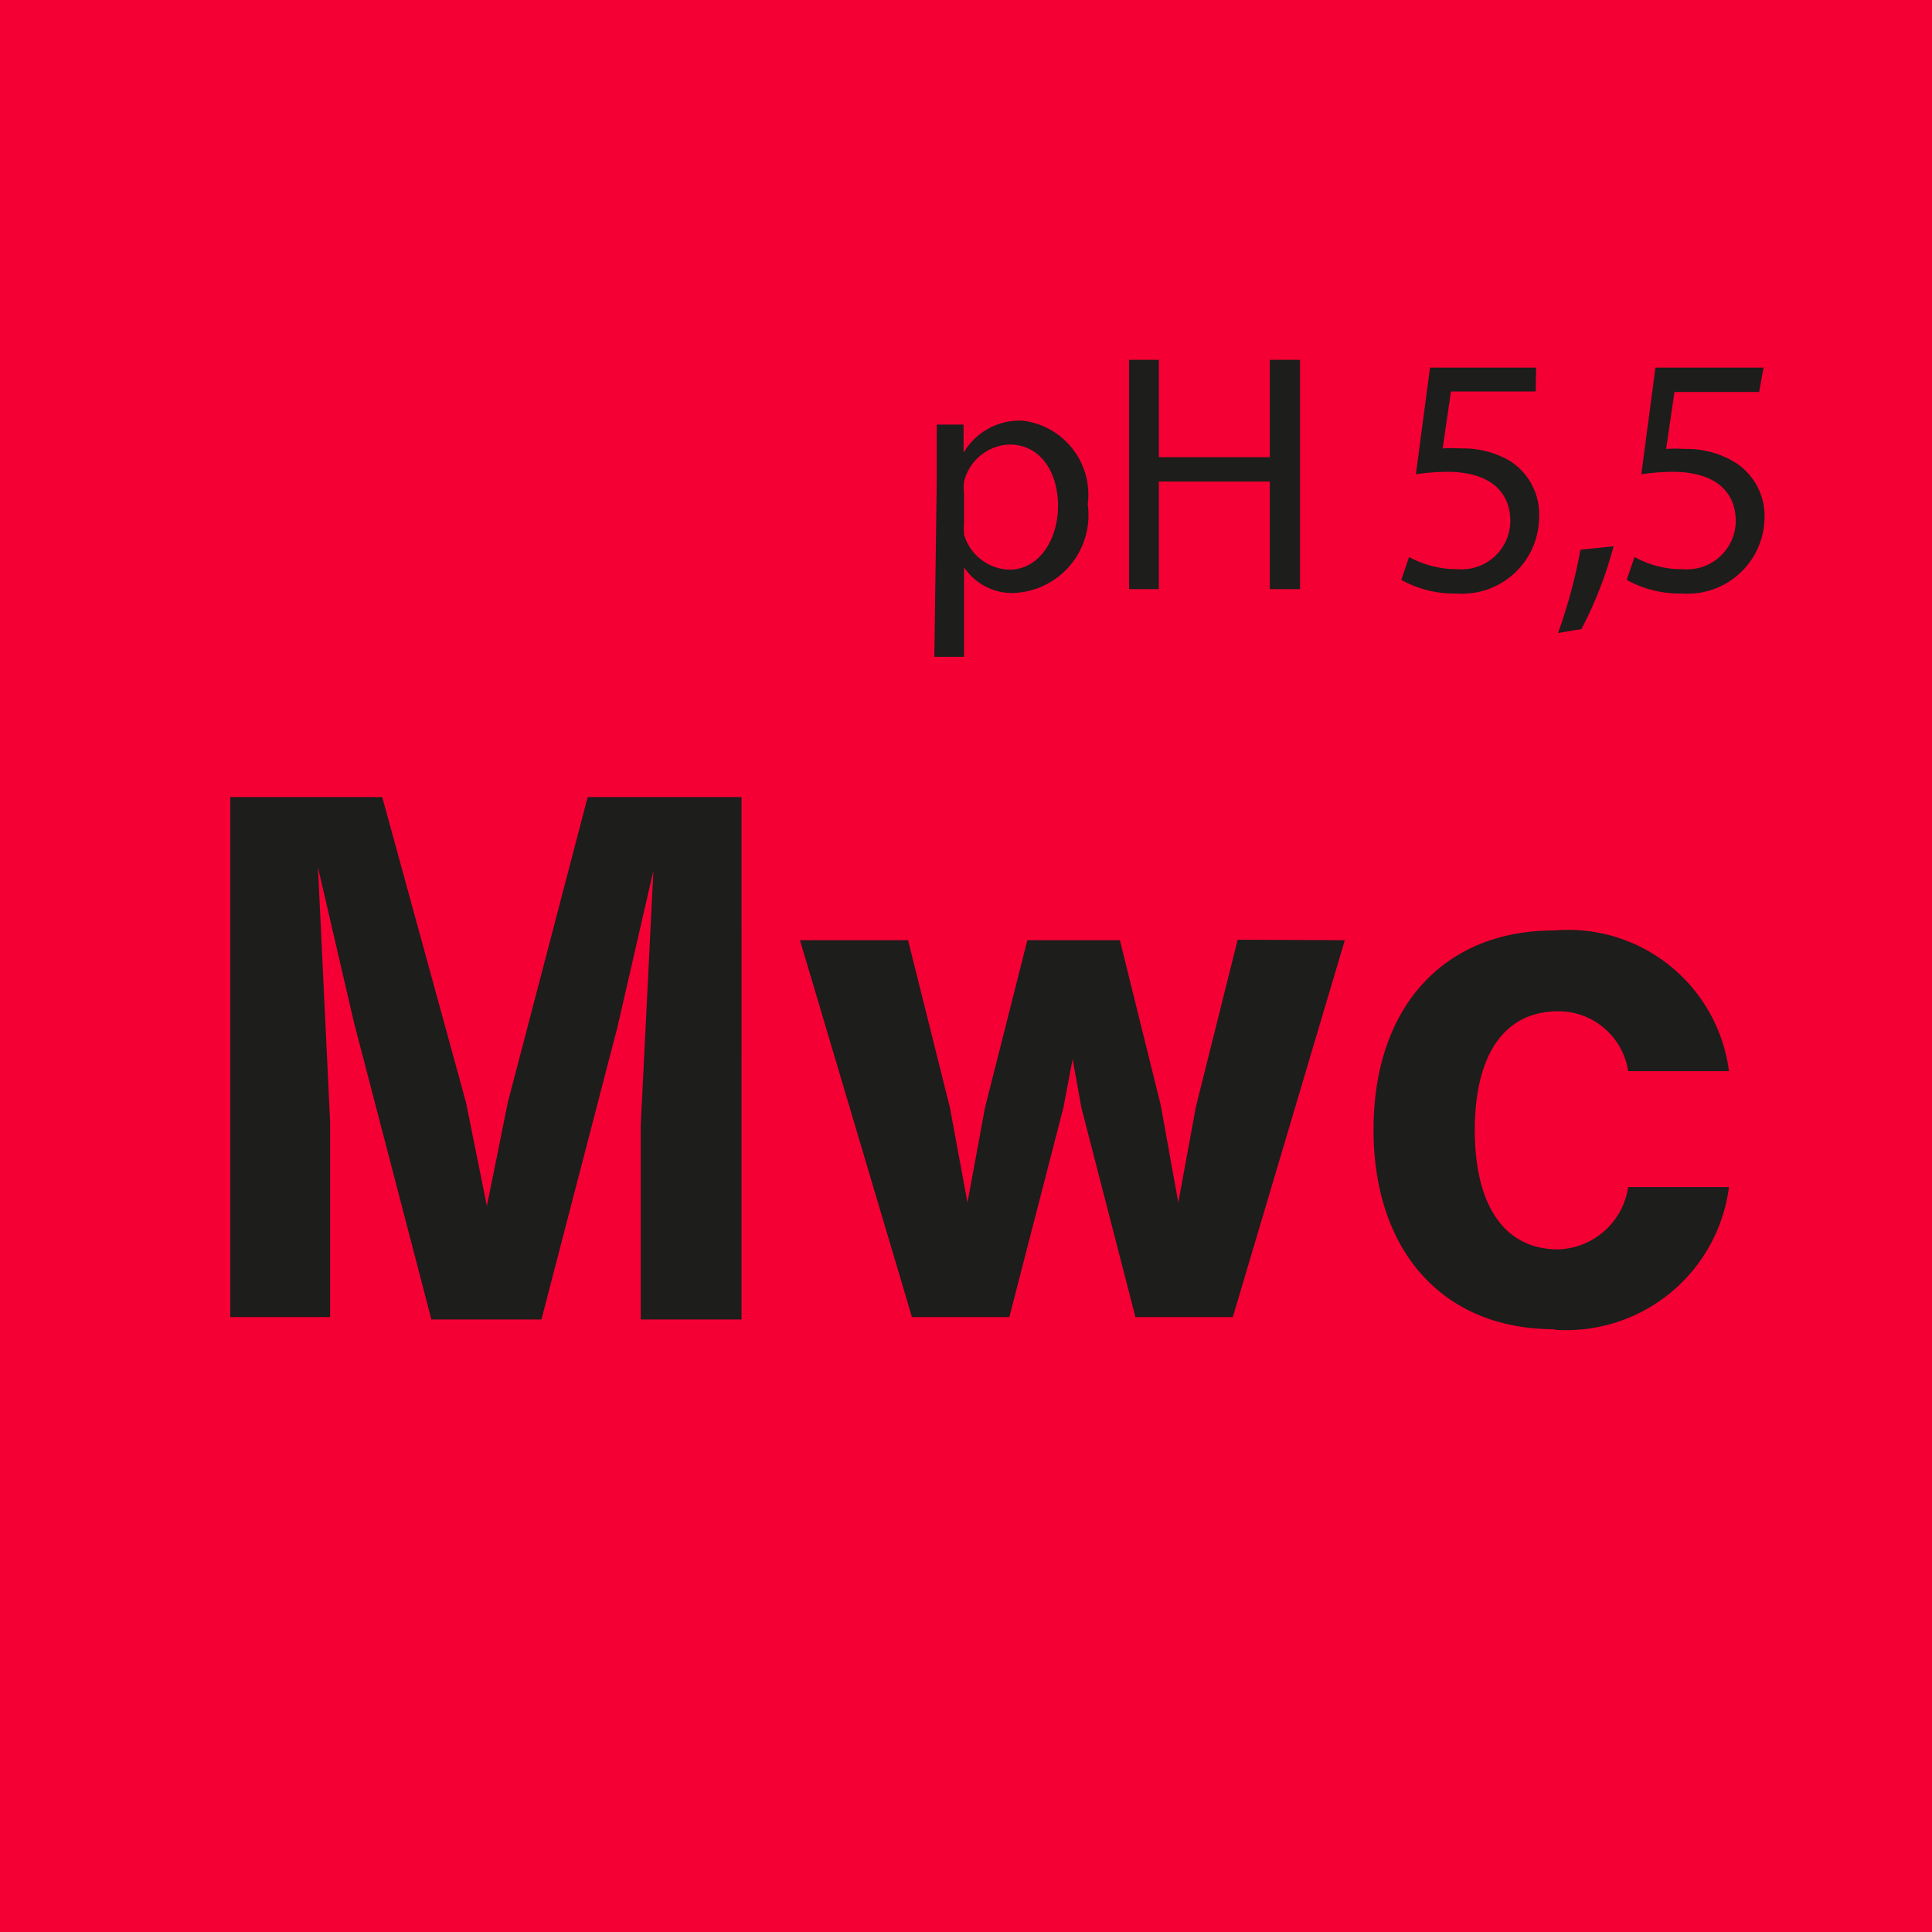
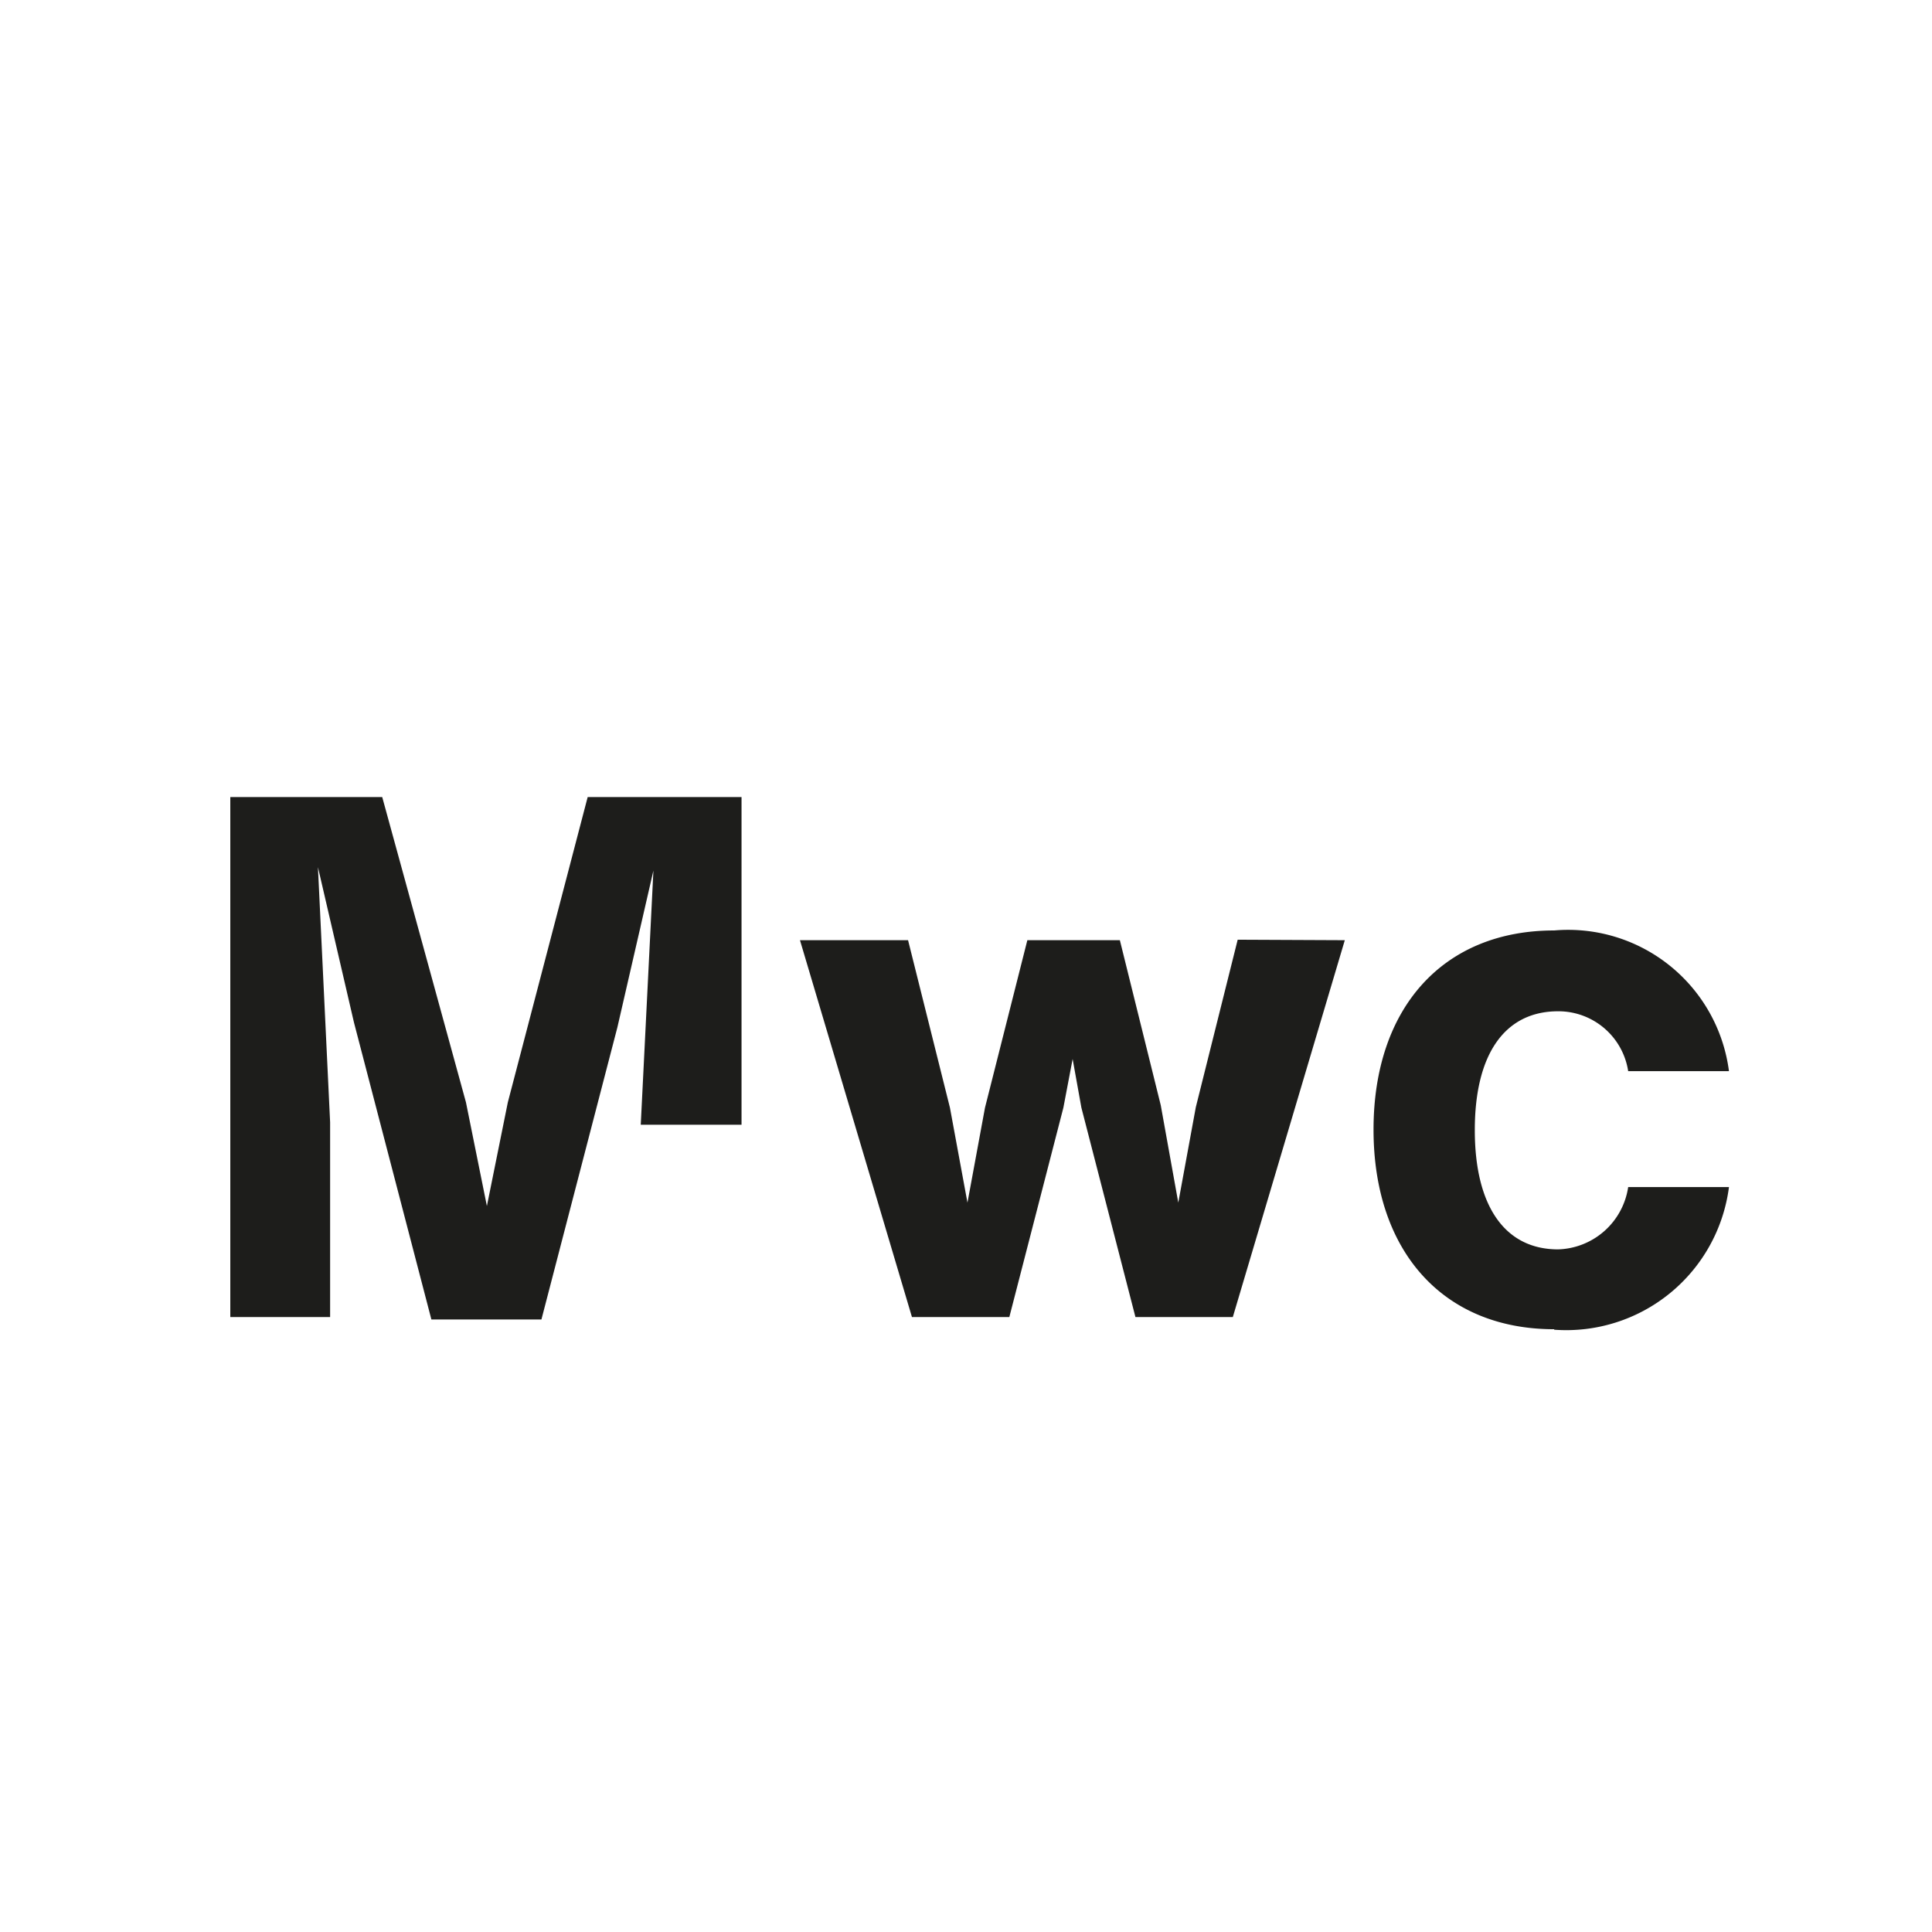
<svg xmlns="http://www.w3.org/2000/svg" viewBox="0 0 39.68 39.68" data-name="Ebene 1" id="Ebene_1">
  <defs>
    <style>.cls-1{fill:#f40034;}.cls-2{fill:#1d1d1b;}</style>
  </defs>
-   <rect height="39.68" width="39.68" class="cls-1" />
-   <path d="M31.92,27.31a3.37,3.37,0,0,0,3.59-2.93H33.44A1.5,1.5,0,0,1,32,25.66c-1.08,0-1.71-.87-1.71-2.45s.63-2.44,1.71-2.44A1.45,1.45,0,0,1,33.44,22h2.07a3.33,3.33,0,0,0-3.59-2.89c-2.29,0-3.71,1.6-3.71,4.09s1.42,4.1,3.71,4.1m-6.5-8-.86,3.44L24.2,24.7l-.36-2L23,19.31H21.1l-.87,3.44-.36,1.95-.36-1.95-.86-3.44H16.43l2.3,7.74h2l1.11-4.3.19-1,.18,1,1.11,4.3h2l2.3-7.74ZM12.07,16.37l-1.64,6.27L10,24.77l-.43-2.13L7.85,16.37H4.73V27.05H6.78v-4l-.25-5.24L7.27,21l1.59,6.1h2.26l1.56-6,.74-3.22-.26,5.22v4h2.07V16.37Z" class="cls-2" />
-   <path d="M36.22,7.55H34l-.29,2.19a4.87,4.87,0,0,1,.63-.05c.91,0,1.3.42,1.31,1a1,1,0,0,1-1.08,1,2,2,0,0,1-1-.25l-.16.47a2.25,2.25,0,0,0,1.14.28,1.58,1.58,0,0,0,1.69-1.55,1.3,1.3,0,0,0-.65-1.17,1.91,1.91,0,0,0-1-.25,2.89,2.89,0,0,0-.37,0l.17-1.17h1.74Zm-3.74,5.37a8.16,8.16,0,0,0,.66-1.7l-.68.07A10.72,10.72,0,0,1,32,13Zm-.93-5.37H29.37l-.29,2.19a4.87,4.87,0,0,1,.63-.05c.91,0,1.3.42,1.31,1a1,1,0,0,1-1.08,1,2.06,2.06,0,0,1-1-.25l-.16.47a2.25,2.25,0,0,0,1.14.28,1.58,1.58,0,0,0,1.69-1.55A1.3,1.3,0,0,0,31,9.46a1.91,1.91,0,0,0-1-.25,2.89,2.89,0,0,0-.37,0l.17-1.17h1.74Zm-8.36-.16V12.1h.61V9.89h2.28V12.1h.62V7.39h-.62v2H23.8v-2ZM19.8,10.14a1.09,1.09,0,0,1,0-.25,1,1,0,0,1,.93-.76c.65,0,1,.58,1,1.26s-.38,1.31-1,1.31a1,1,0,0,1-.93-.72,2,2,0,0,1,0-.25Zm-.61,3.35h.61V11.65h0a1.19,1.19,0,0,0,1,.53,1.6,1.6,0,0,0,1.54-1.82A1.53,1.53,0,0,0,21,8.64a1.33,1.33,0,0,0-1.21.66h0l0-.58h-.55c0,.32,0,.67,0,1.1Z" class="cls-2" />
+   <path d="M31.92,27.31a3.37,3.37,0,0,0,3.59-2.93H33.44A1.5,1.5,0,0,1,32,25.66c-1.08,0-1.71-.87-1.71-2.45s.63-2.44,1.71-2.44A1.45,1.45,0,0,1,33.44,22h2.07a3.33,3.33,0,0,0-3.59-2.89c-2.29,0-3.71,1.6-3.71,4.09s1.42,4.1,3.71,4.1m-6.5-8-.86,3.44L24.2,24.7l-.36-2L23,19.31H21.1l-.87,3.44-.36,1.95-.36-1.95-.86-3.44H16.43l2.3,7.74h2l1.11-4.3.19-1,.18,1,1.11,4.3h2l2.3-7.74ZM12.07,16.37l-1.64,6.27L10,24.77l-.43-2.13L7.85,16.37H4.73V27.05H6.78v-4l-.25-5.24L7.27,21l1.59,6.1h2.26l1.56-6,.74-3.22-.26,5.22h2.07V16.37Z" class="cls-2" />
</svg>